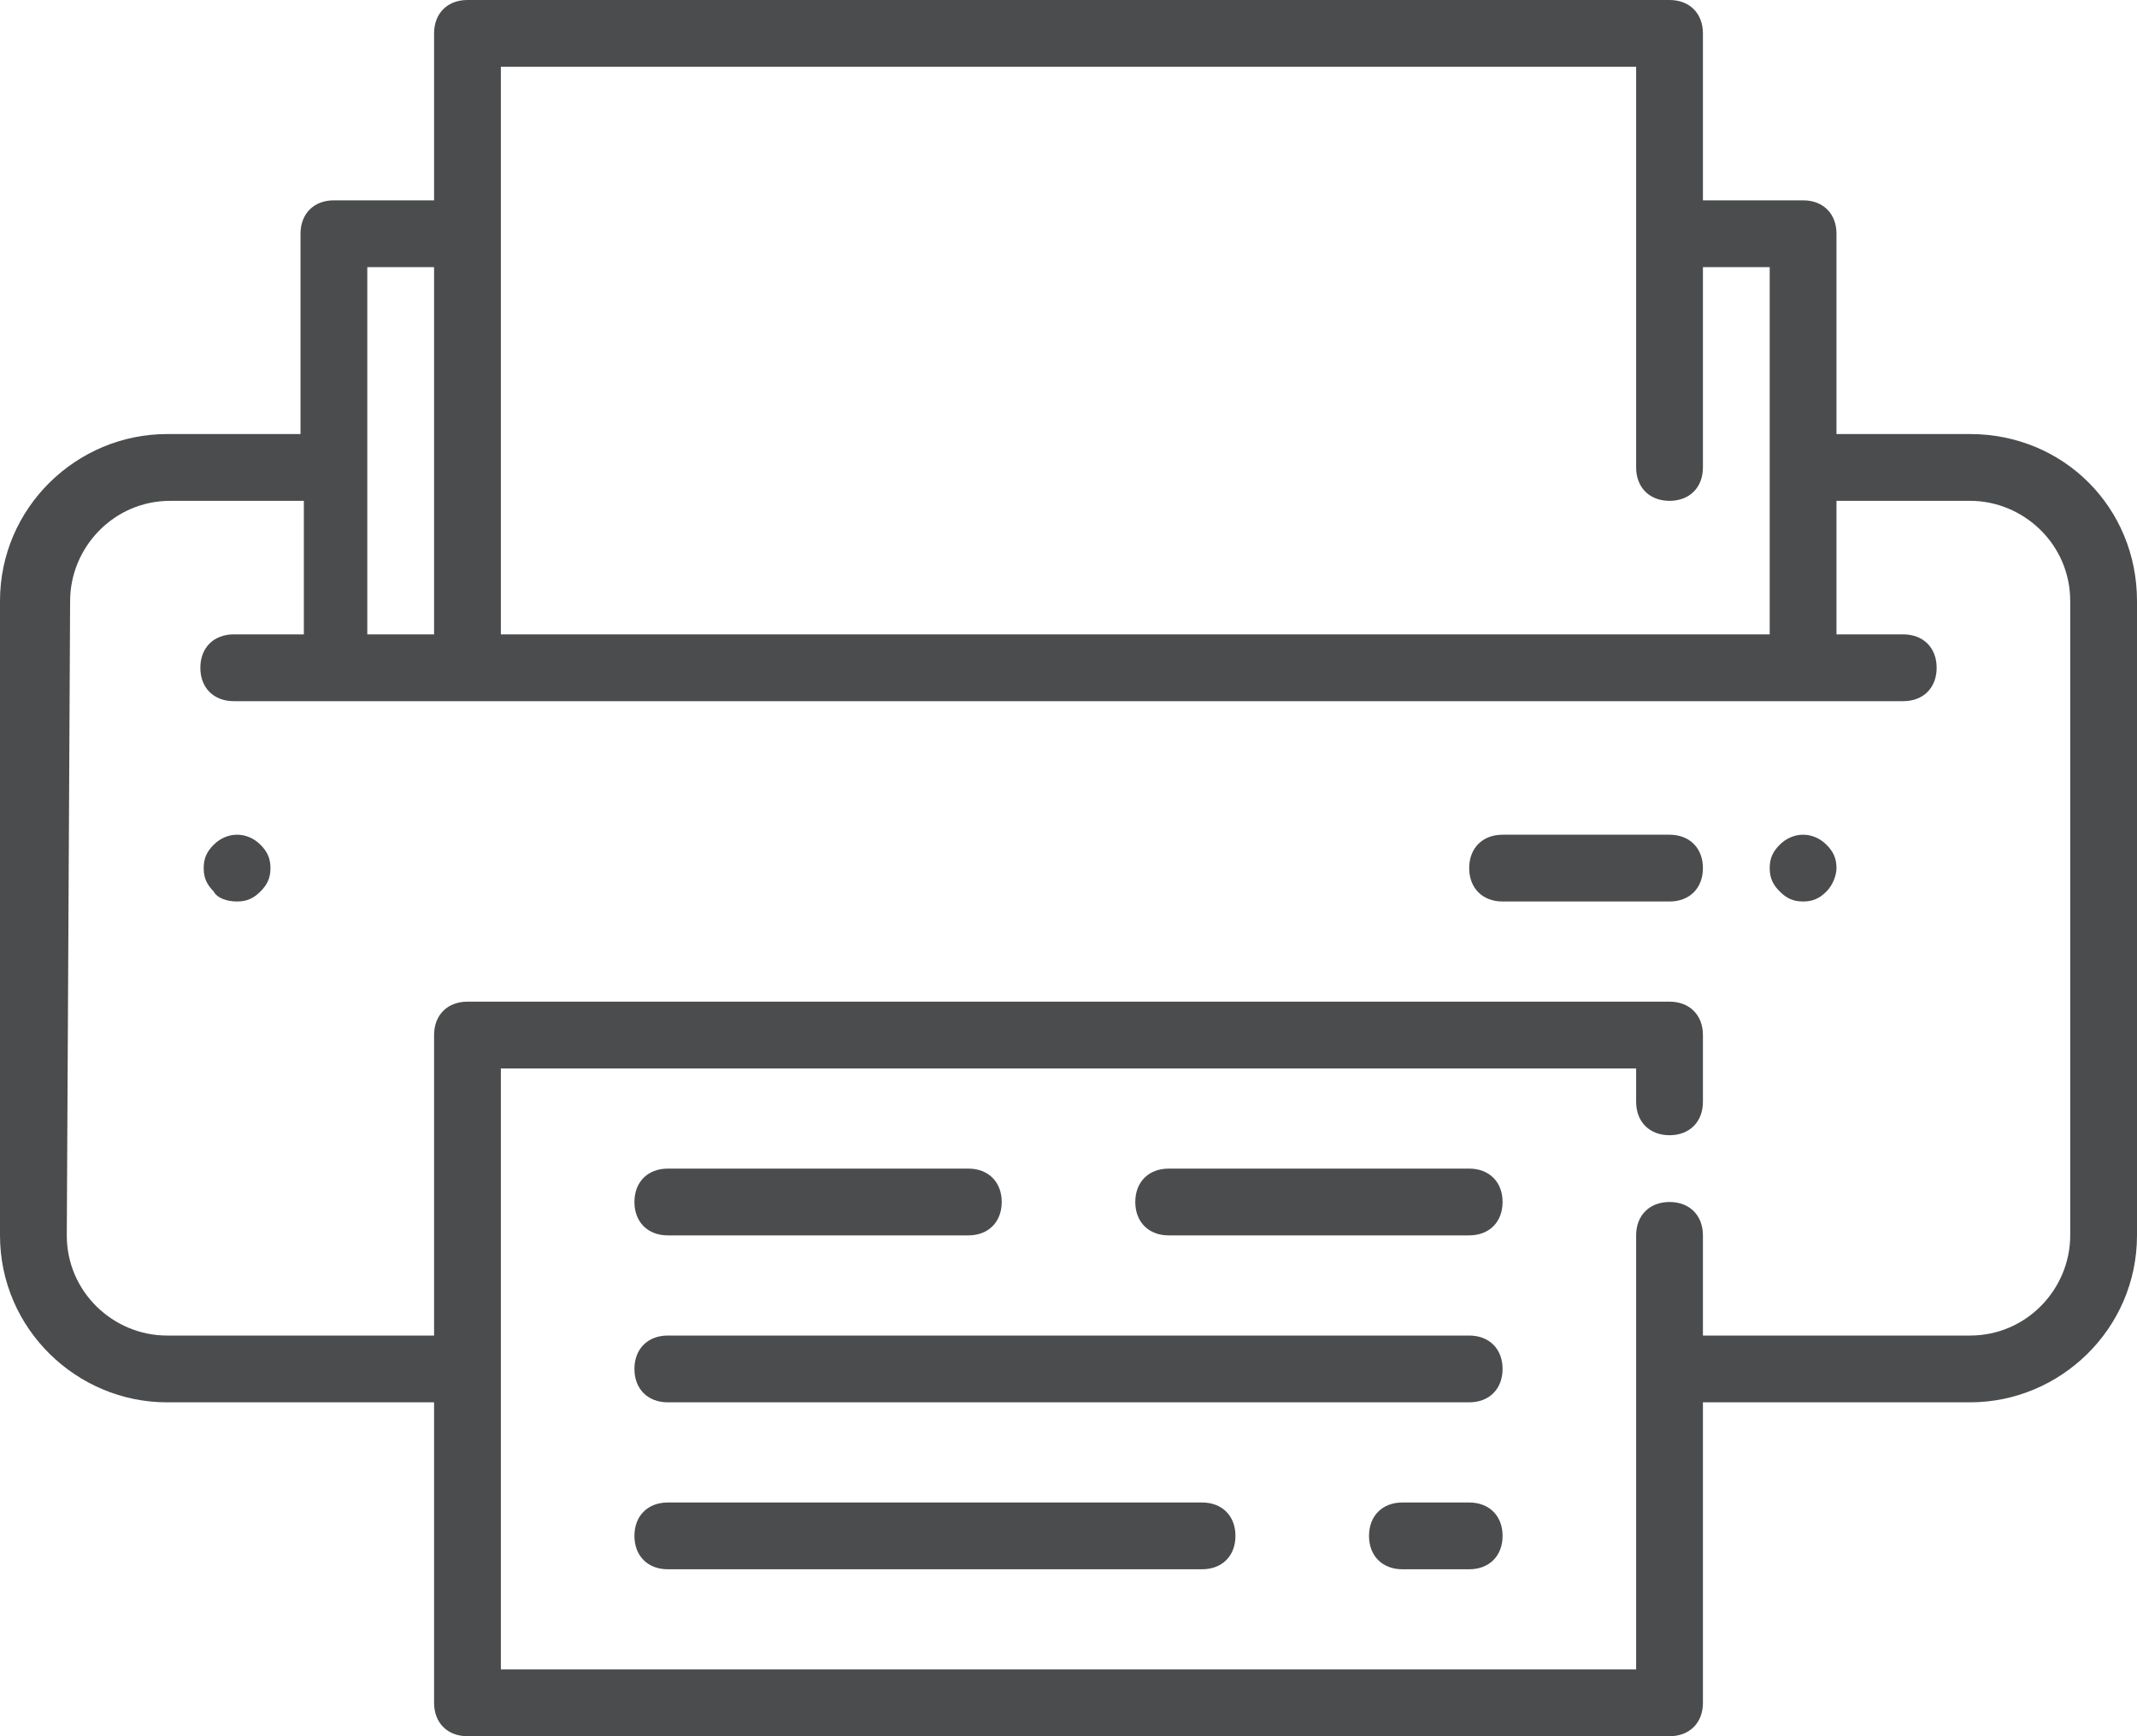
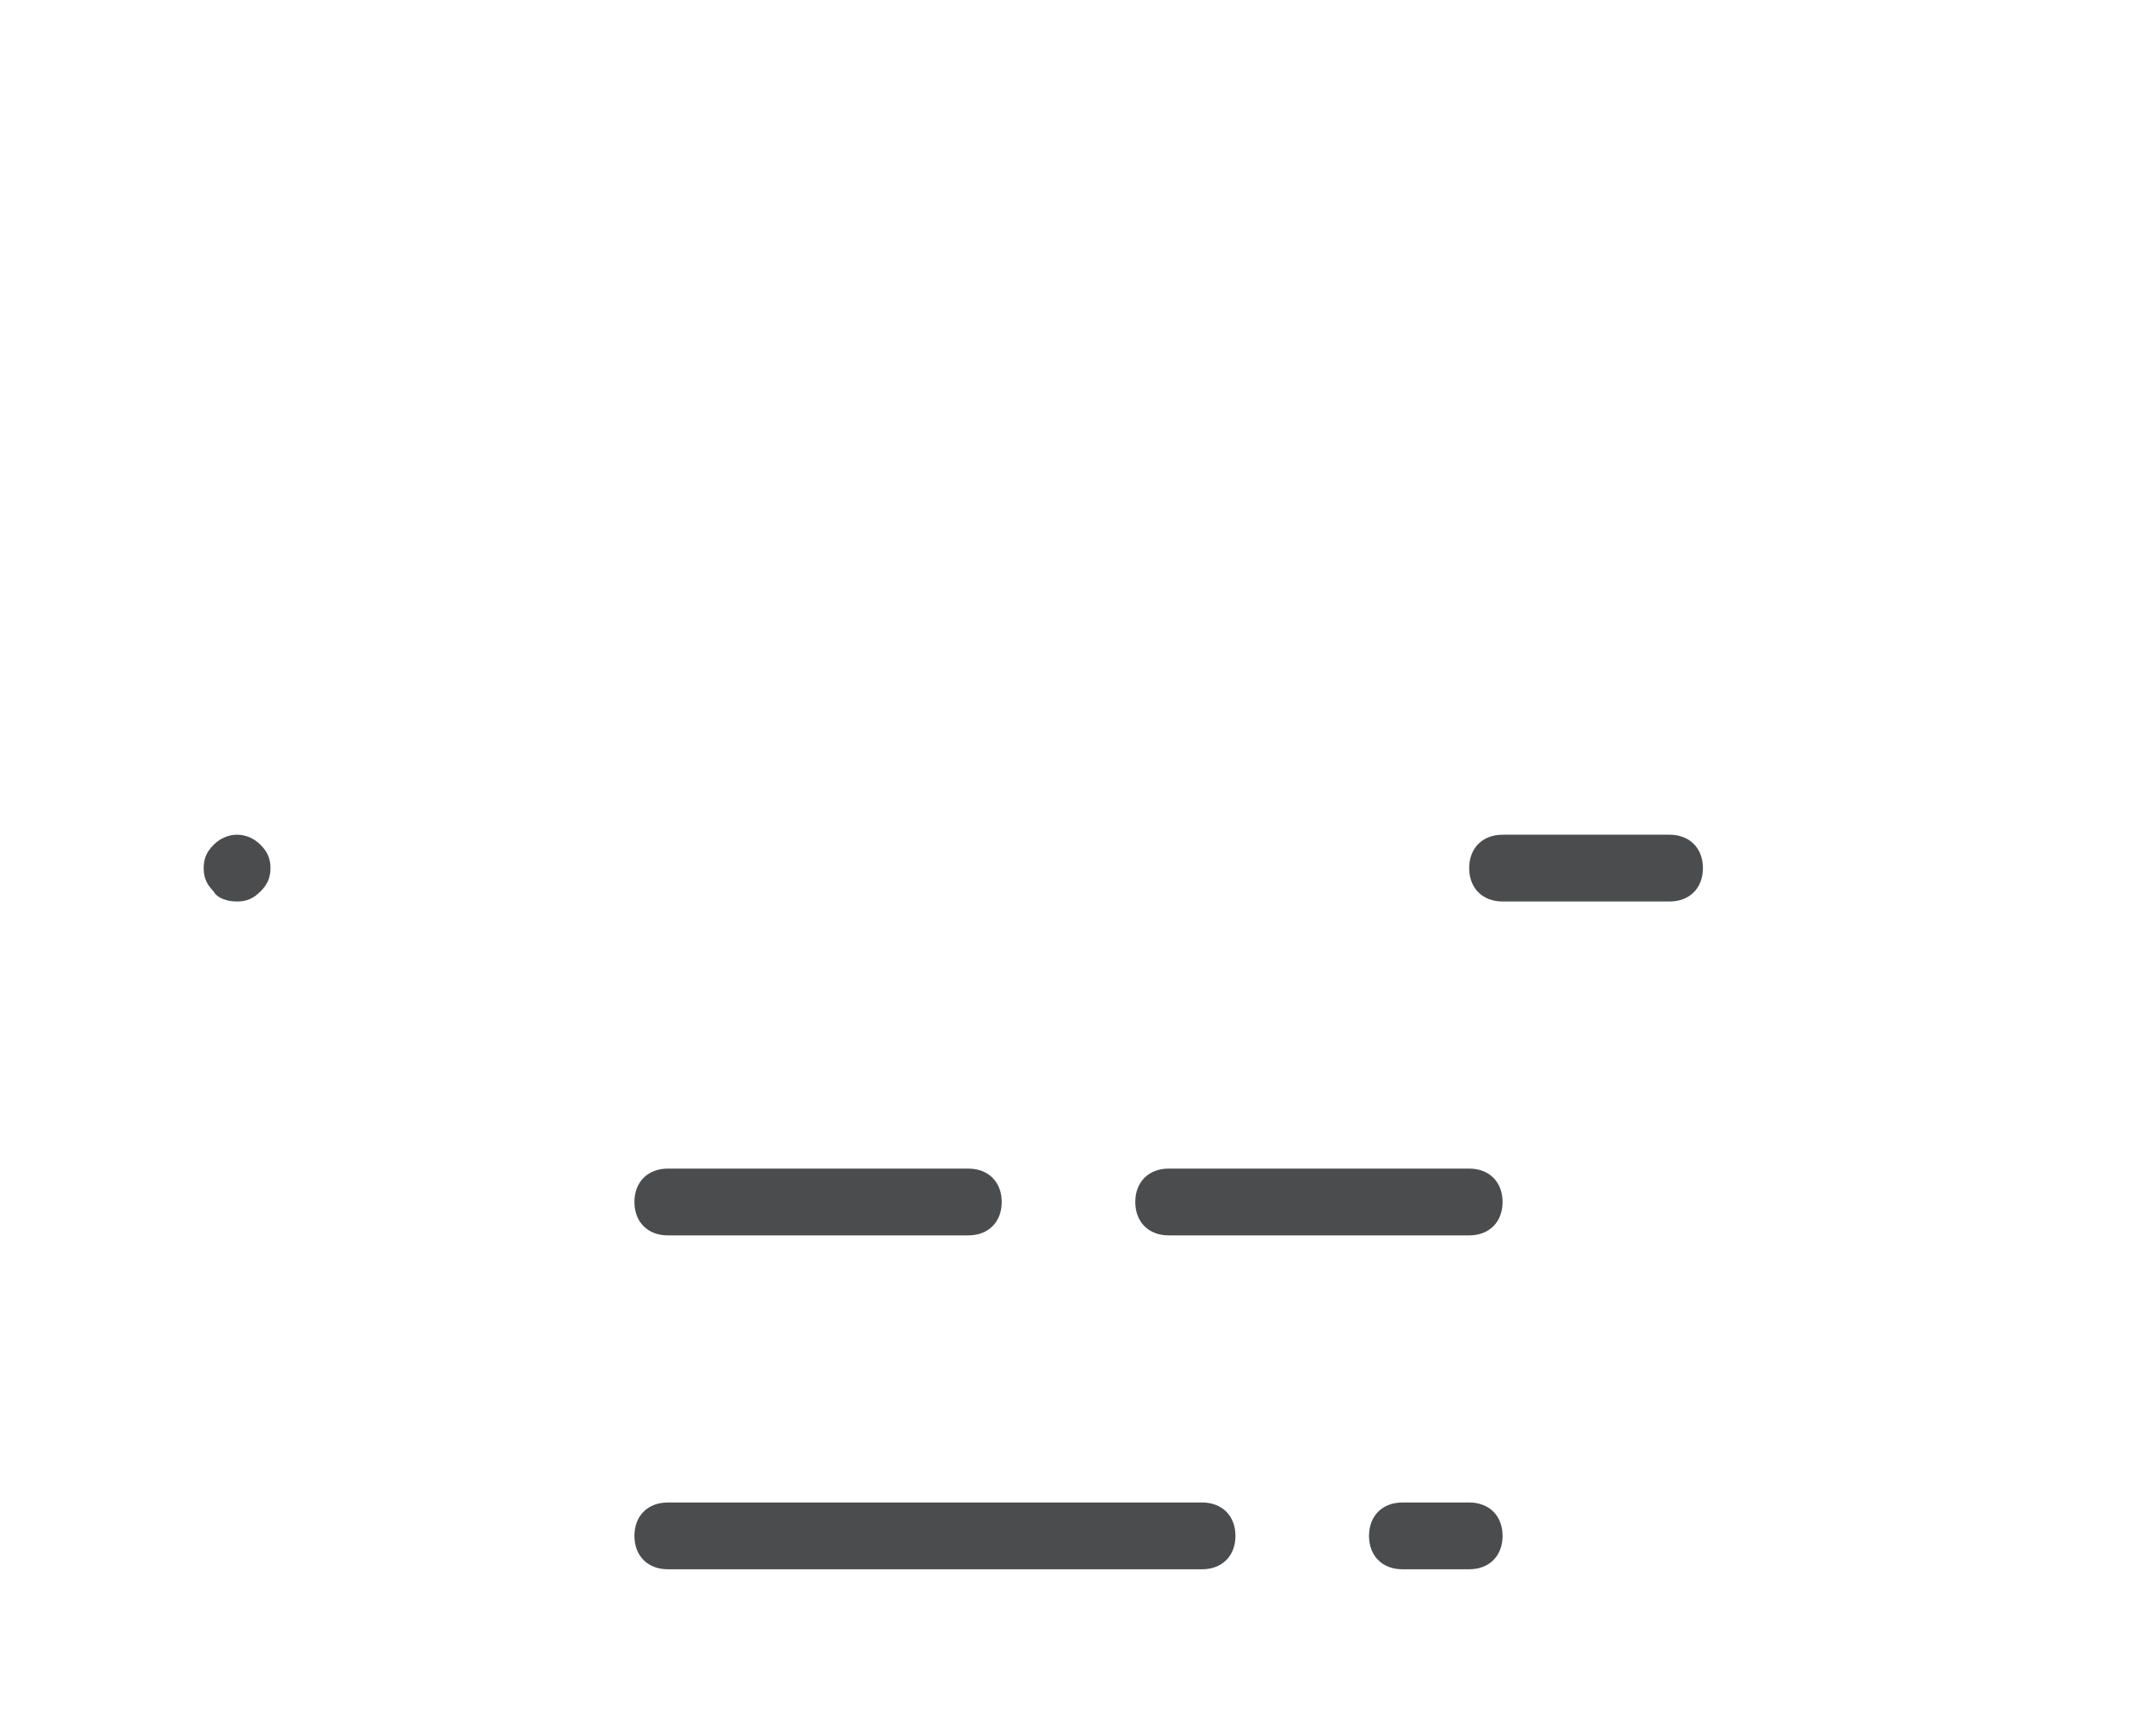
<svg xmlns="http://www.w3.org/2000/svg" enable-background="new 0 0 64 64" fill="#4b4c4d" height="52" preserveAspectRatio="xMidYMid meet" version="1" viewBox="0.0 6.0 64.0 52.0" width="64" zoomAndPan="magnify">
  <g id="change1_1">
-     <path d="m5 48h8v9c0 0.6 0.4 1 1 1h36c0.6 0 1-0.4 1-1v-9h8c2.7 0 5-2.2 5-5v-19c0-2.8-2.2-5-5-5h-4v-6c0-0.6-0.4-1-1-1h-3v-5c0-0.6-0.4-1-1-1h-36c-0.6 0-1 0.4-1 1v5h-3c-0.6 0-1 0.4-1 1v6h-4c-2.7 0-5 2.2-5 5v19c0 2.8 2.3 5 5 5zm10-40h34v12c0 0.6 0.4 1 1 1s1-0.4 1-1v-6h2v11h-38zm-4 6h2v11h-2zm-8.9 10c0-1.6 1.3-3 3-3h4v4h-2.1c-0.6 0-1 0.4-1 1s0.4 1 1 1h50c0.6 0 1-0.4 1-1s-0.4-1-1-1h-2v-4h4c1.6 0 3 1.3 3 3v19c0 1.6-1.3 3-3 3h-8v-3c0-0.6-0.4-1-1-1s-1 0.4-1 1v13h-34v-18h34v1c0 0.6 0.4 1 1 1s1-0.4 1-1v-2c0-0.6-0.4-1-1-1h-36c-0.6 0-1 0.4-1 1v9h-8c-1.6 0-3-1.3-3-3z" fill="inherit" />
-   </g>
+     </g>
  <g id="change1_2">
    <path d="m7.1 33c0.3 0 0.5-0.1 0.7-0.3s0.3-0.4 0.3-0.7-0.1-0.5-0.3-0.7c-0.4-0.4-1-0.4-1.4 0-0.2 0.2-0.3 0.4-0.3 0.7s0.1 0.5 0.3 0.7c0.1 0.2 0.4 0.3 0.7 0.3z" fill="inherit" />
  </g>
  <g id="change1_3">
-     <path d="m54 33c0.3 0 0.5-0.1 0.7-0.3s0.3-0.5 0.3-0.7c0-0.3-0.1-0.5-0.3-0.7-0.4-0.4-1-0.4-1.4 0-0.2 0.2-0.3 0.4-0.3 0.7s0.1 0.5 0.3 0.7 0.4 0.3 0.7 0.3z" fill="inherit" />
-   </g>
+     </g>
  <g id="change1_4">
-     <path d="m44 46h-24c-0.6 0-1 0.4-1 1s0.4 1 1 1h24c0.6 0 1-0.4 1-1s-0.4-1-1-1z" fill="inherit" />
-   </g>
+     </g>
  <g id="change1_5">
    <path d="m44 51h-2c-0.6 0-1 0.4-1 1s0.4 1 1 1h2c0.6 0 1-0.4 1-1s-0.4-1-1-1z" fill="inherit" />
  </g>
  <g id="change1_6">
    <path d="m36 51h-16c-0.6 0-1 0.4-1 1s0.4 1 1 1h16c0.6 0 1-0.4 1-1s-0.4-1-1-1z" fill="inherit" />
  </g>
  <g id="change1_7">
    <path d="m20 43h9c0.6 0 1-0.4 1-1s-0.4-1-1-1h-9c-0.6 0-1 0.4-1 1s0.4 1 1 1z" fill="inherit" />
  </g>
  <g id="change1_8">
    <path d="m44 41h-9c-0.6 0-1 0.4-1 1s0.4 1 1 1h9c0.6 0 1-0.4 1-1s-0.4-1-1-1z" fill="inherit" />
  </g>
  <g id="change1_9">
    <path d="m45 33h5c0.6 0 1-0.4 1-1s-0.4-1-1-1h-5c-0.6 0-1 0.4-1 1s0.4 1 1 1z" fill="inherit" />
  </g>
</svg>